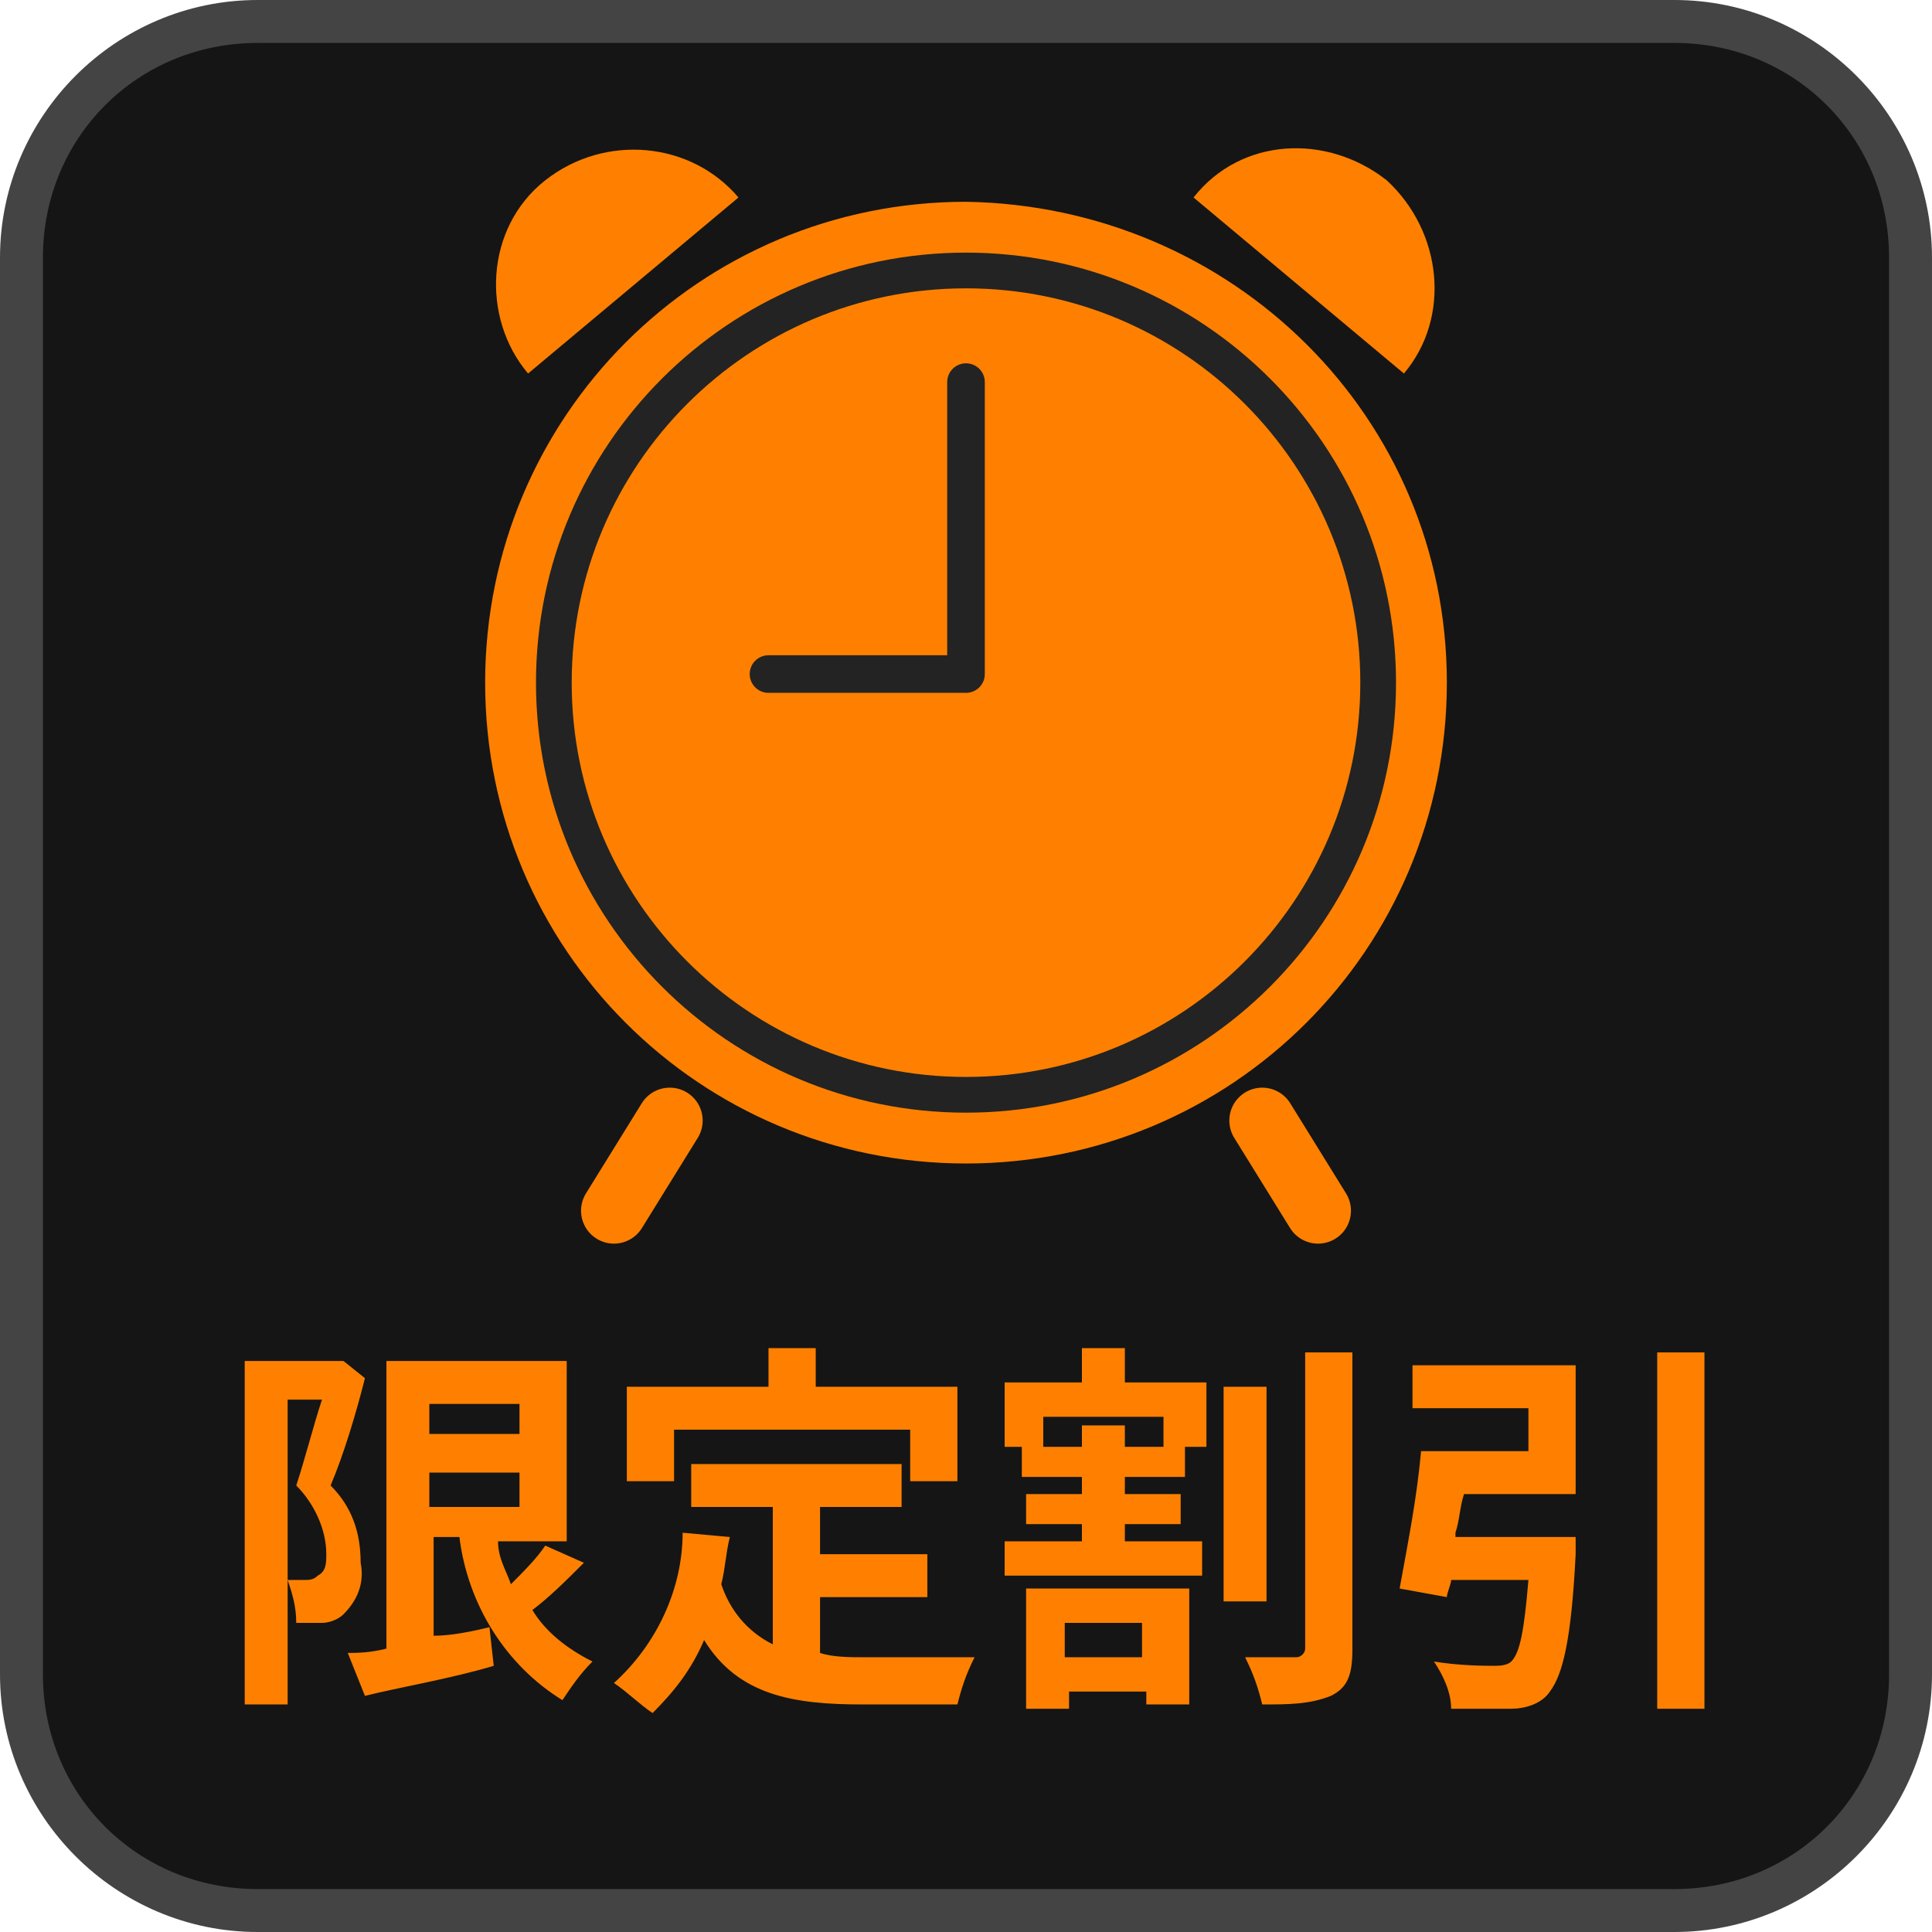
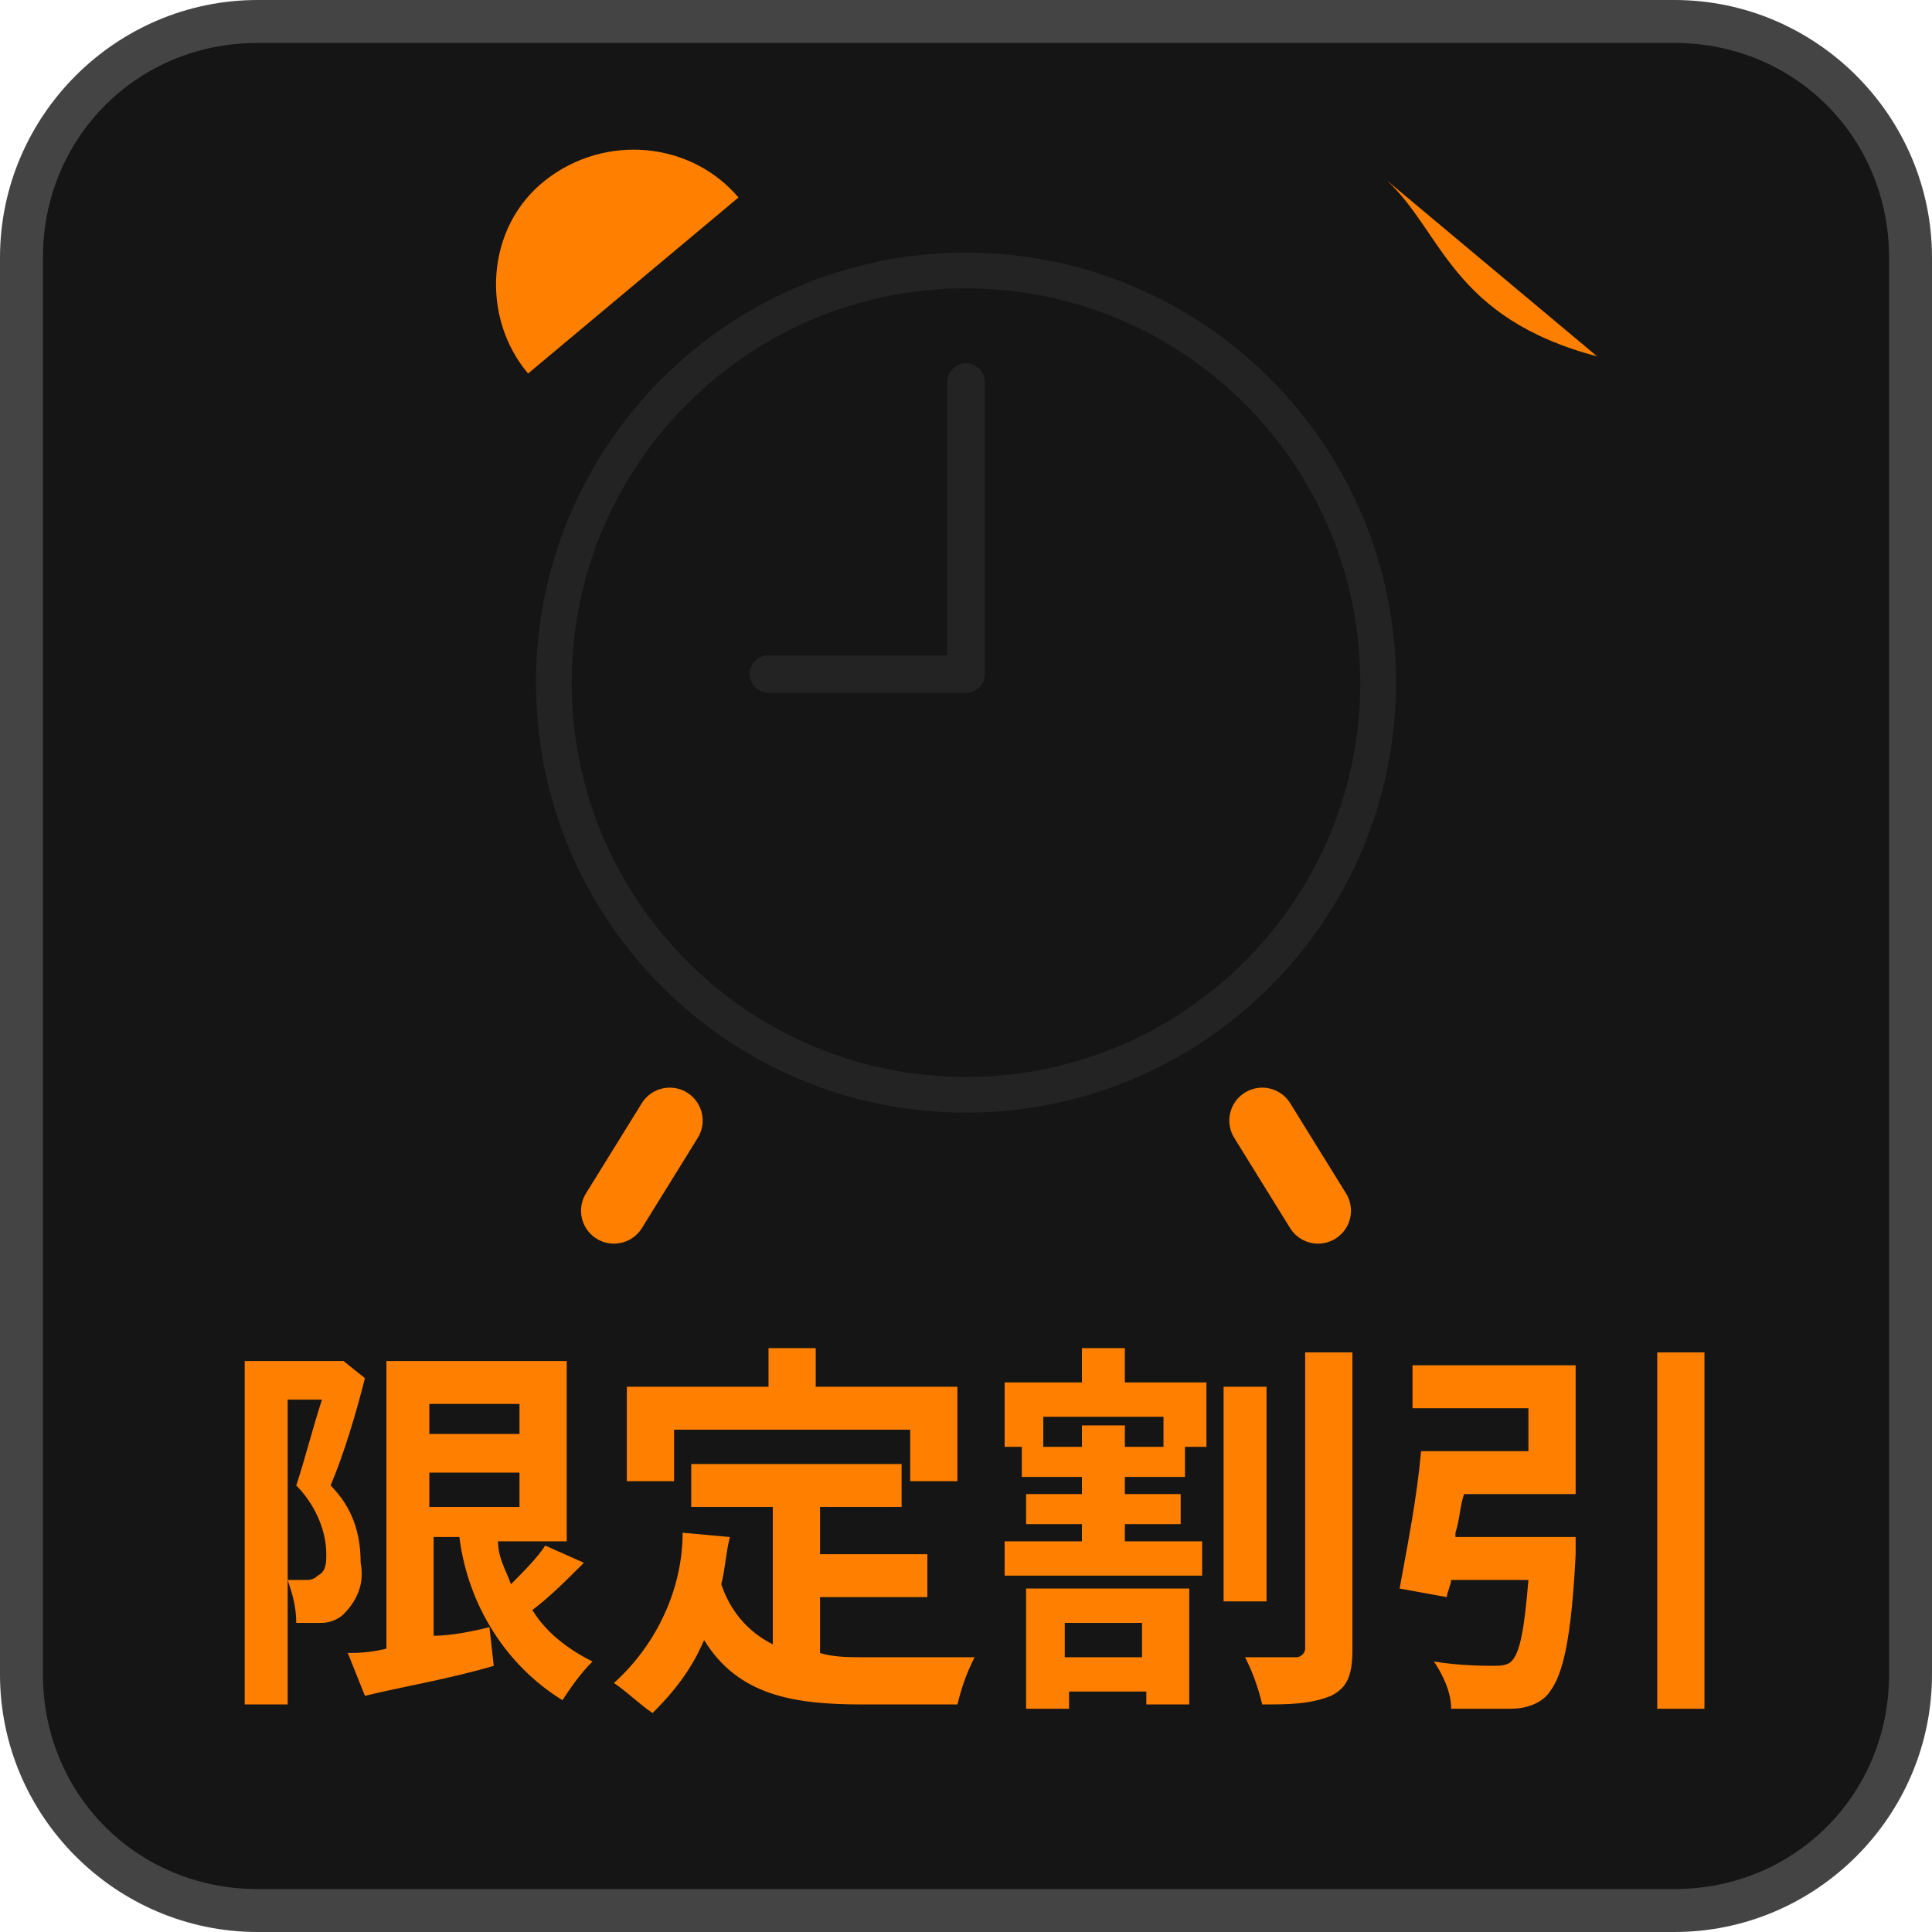
<svg xmlns="http://www.w3.org/2000/svg" version="1.1" id="レイヤー_1" x="0px" y="0px" viewBox="0 0 45 45" style="enable-background:new 0 0 45 45;" xml:space="preserve">
  <style type="text/css">
	.st0{fill:#151515;}
	.st1{fill:#444444;}
	.st2{fill:#FF8000;}
	.st3{fill:none;stroke:#232323;stroke-width:0.832;stroke-linecap:round;stroke-linejoin:round;}
	.st4{fill:none;stroke:#232323;stroke-width:0.876;stroke-linecap:round;stroke-linejoin:round;}
	.st5{fill:none;stroke:#FF8000;stroke-width:1.533;stroke-linecap:round;stroke-linejoin:round;}
	.st6{fill:none;}
</style>
  <g id="グループ_25" transform="translate(1884 2550)">
    <g transform="matrix(1, 0, 0, 1, -1884, -2550)">
      <g id="パス_78-2">
        <path class="st0" d="M39,44.5H6c-3,0-5.5-2.5-5.5-5.5V6C0.5,3,3,0.5,6,0.5h33c3,0,5.5,2.5,5.5,5.5v33C44.5,42,42,44.5,39,44.5z" />
        <path class="st1" d="M6,1C3.2,1,1,3.2,1,6v33c0,2.8,2.2,5,5,5h33c2.8,0,5-2.2,5-5V6c0-2.8-2.2-5-5-5H6 M6,0h33c3.3,0,6,2.7,6,6     v33c0,3.3-2.7,6-6,6H6c-3.3,0-6-2.7-6-6V6C0,2.7,2.7,0,6,0z" />
      </g>
    </g>
    <path id="パス_80" class="st2" d="M-1876-2518.3l-0.2,0h-2.1v8h1v-7.1h0.8c-0.2,0.6-0.4,1.4-0.6,2c0.4,0.4,0.7,1,0.7,1.6   c0,0.2,0,0.4-0.2,0.5c-0.1,0.1-0.2,0.1-0.3,0.1c-0.1,0-0.3,0-0.4,0c0.1,0.3,0.2,0.6,0.2,1c0.2,0,0.4,0,0.6,0c0.2,0,0.4-0.1,0.5-0.2   c0.3-0.3,0.5-0.7,0.4-1.2c0-0.7-0.2-1.3-0.7-1.8c0.3-0.7,0.6-1.7,0.8-2.5L-1876-2518.3z M-1874-2515.7h2.1v0.8h-2.1V-2515.7z    M-1871.9-2517.3v0.7h-2.1v-0.7H-1871.9z M-1871.3-2514c-0.2,0.3-0.5,0.6-0.8,0.9c-0.1-0.3-0.3-0.6-0.3-1h1.6v-4.2h-4.2v6.7   c-0.4,0.1-0.7,0.1-0.9,0.1l0.4,1c0.8-0.2,2-0.4,3-0.7l-0.1-0.9c-0.4,0.1-0.9,0.2-1.3,0.2v-2.3h0.6c0.2,1.6,1.1,3,2.4,3.8   c0.2-0.3,0.4-0.6,0.7-0.9c-0.6-0.3-1.1-0.7-1.4-1.2c0.4-0.3,0.8-0.7,1.2-1.1L-1871.3-2514z M-1868.3-2516.7h5.5v1.2h1.1v-2.2h-3.3   v-0.9h-1.1v0.9h-3.3v2.2h1.1L-1868.3-2516.7z M-1864.9-2512.8h2.5v-1h-2.5v-1.1h1.9v-1h-4.9v1h1.9v3.2c-0.6-0.3-1-0.8-1.2-1.4   c0.1-0.4,0.1-0.7,0.2-1.1l-1.1-0.1c0,1.3-0.6,2.6-1.6,3.5c0.3,0.2,0.6,0.5,0.9,0.7c0.5-0.5,0.9-1,1.2-1.7c0.8,1.3,2.1,1.5,3.7,1.5   h2.2c0.1-0.4,0.2-0.7,0.4-1.1c-0.6,0-2.1,0-2.6,0c-0.3,0-0.7,0-1-0.1L-1864.9-2512.8z M-1857.4-2512.2v0.8h-1.8v-0.8H-1857.4z    M-1860.1-2510.2h1v-0.4h1.8v0.3h1v-2.7h-3.8V-2510.2z M-1856.9-2516.3h-0.9v-0.5h-1v0.5h-0.9v-0.7h2.8V-2516.3z M-1857.8-2518.6   h-1v0.8h-1.8v1.5h0.4v0.7h1.4v0.4h-1.3v0.7h1.3v0.4h-1.8v0.8h4.6v-0.8h-1.8v-0.4h1.3v-0.7h-1.3v-0.4h1.4v-0.7h0.5v-1.5h-1.9   V-2518.6z M-1854.5-2517.7h-1v5h1V-2517.7z M-1853.6-2518.5v6.9c0,0.1-0.1,0.2-0.2,0.2c-0.2,0-0.7,0-1.2,0c0.2,0.4,0.3,0.7,0.4,1.1   c0.6,0,1.1,0,1.6-0.2c0.4-0.2,0.5-0.5,0.5-1.1v-6.9H-1853.6z M-1850.1-2514.3c0.1-0.3,0.1-0.6,0.2-0.9h2.6v-3h-3.8v1h2.7v1h-2.5   c-0.1,1.1-0.3,2.1-0.5,3.2l1.1,0.2c0-0.1,0.1-0.3,0.1-0.4h1.8c-0.1,1.2-0.2,1.7-0.4,1.9c-0.1,0.1-0.3,0.1-0.4,0.1   c-0.2,0-0.8,0-1.4-0.1c0.2,0.3,0.4,0.7,0.4,1.1c0.5,0,0.9,0,1.4,0c0.3,0,0.7-0.1,0.9-0.4c0.3-0.4,0.5-1.2,0.6-3.2   c0-0.1,0-0.3,0-0.4H-1850.1z M-1845.4-2518.5v8.3h1.1v-8.3H-1845.4z" />
-     <path id="パス_66" class="st2" d="M-1850.3-2534.1c0,6.2-5,11.2-11.2,11.2c-6.2,0-11.2-5-11.2-11.2c0-6.2,5-11.2,11.2-11.2   c0,0,0,0,0,0C-1855.3-2545.2-1850.3-2540.3-1850.3-2534.1" />
    <path id="パス_67" class="st3" d="M-1851.9-2534.1c0,5.3-4.3,9.6-9.6,9.6s-9.6-4.3-9.6-9.6s4.3-9.6,9.6-9.6   S-1851.9-2539.4-1851.9-2534.1L-1851.9-2534.1z" />
    <path id="パス_68" class="st2" d="M-1871.3-2545.8c-1.4,1.1-1.5,3.2-0.4,4.5c0,0,0,0,0,0l4.9-4.1   C-1867.9-2546.7-1869.9-2546.9-1871.3-2545.8" />
-     <path id="パス_69" class="st2" d="M-1851.7-2545.8c-1.4-1.1-3.4-1-4.5,0.4c0,0,0,0,0,0l4.9,4.1   C-1850.2-2542.6-1850.4-2544.6-1851.7-2545.8C-1851.7-2545.8-1851.7-2545.8-1851.7-2545.8" />
+     <path id="パス_69" class="st2" d="M-1851.7-2545.8c0,0,0,0,0,0l4.9,4.1   C-1850.2-2542.6-1850.4-2544.6-1851.7-2545.8C-1851.7-2545.8-1851.7-2545.8-1851.7-2545.8" />
    <path id="パス_70" class="st4" d="M-1861.5-2541.1v6.8h-4.6" />
    <path id="パス_71" class="st5" d="M-1868.4-2523.9l-1.3,2.1 M-1854.6-2523.9l1.3,2.1" />
    <path id="パス_79" class="st6" d="M-1872.7-2546.5h22.3v25.5h-22.3V-2546.5z" />
  </g>
</svg>